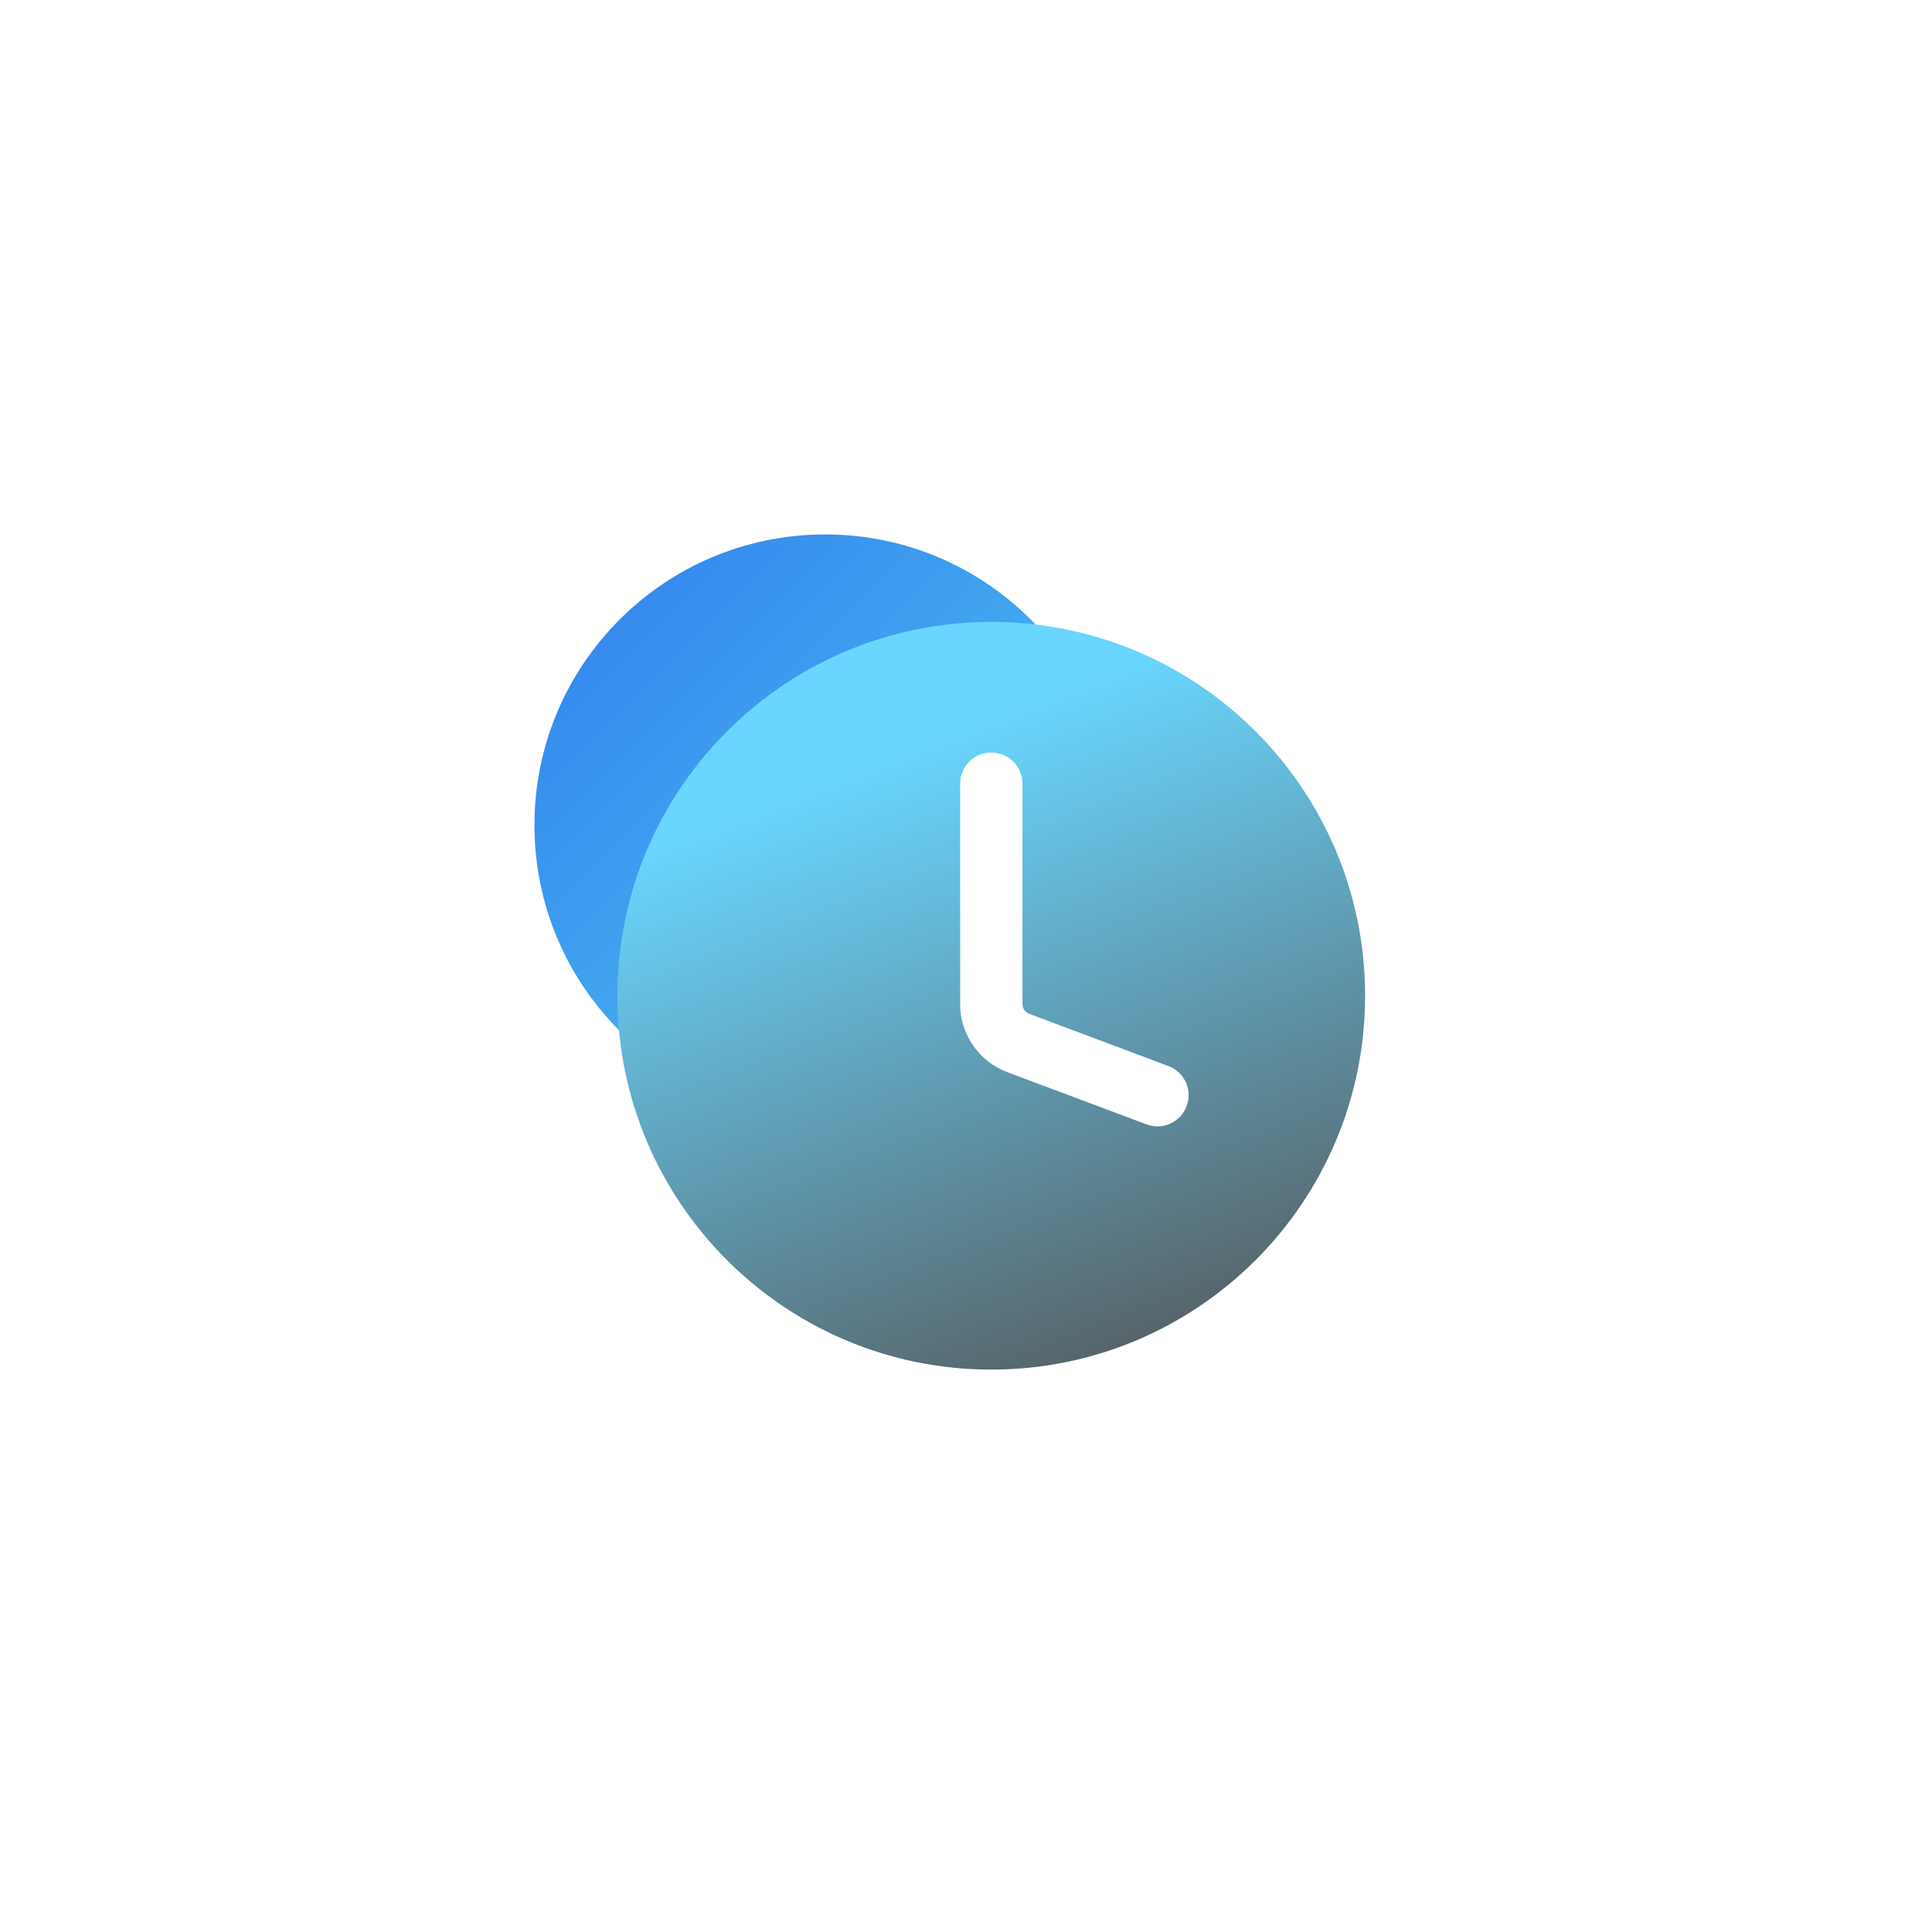
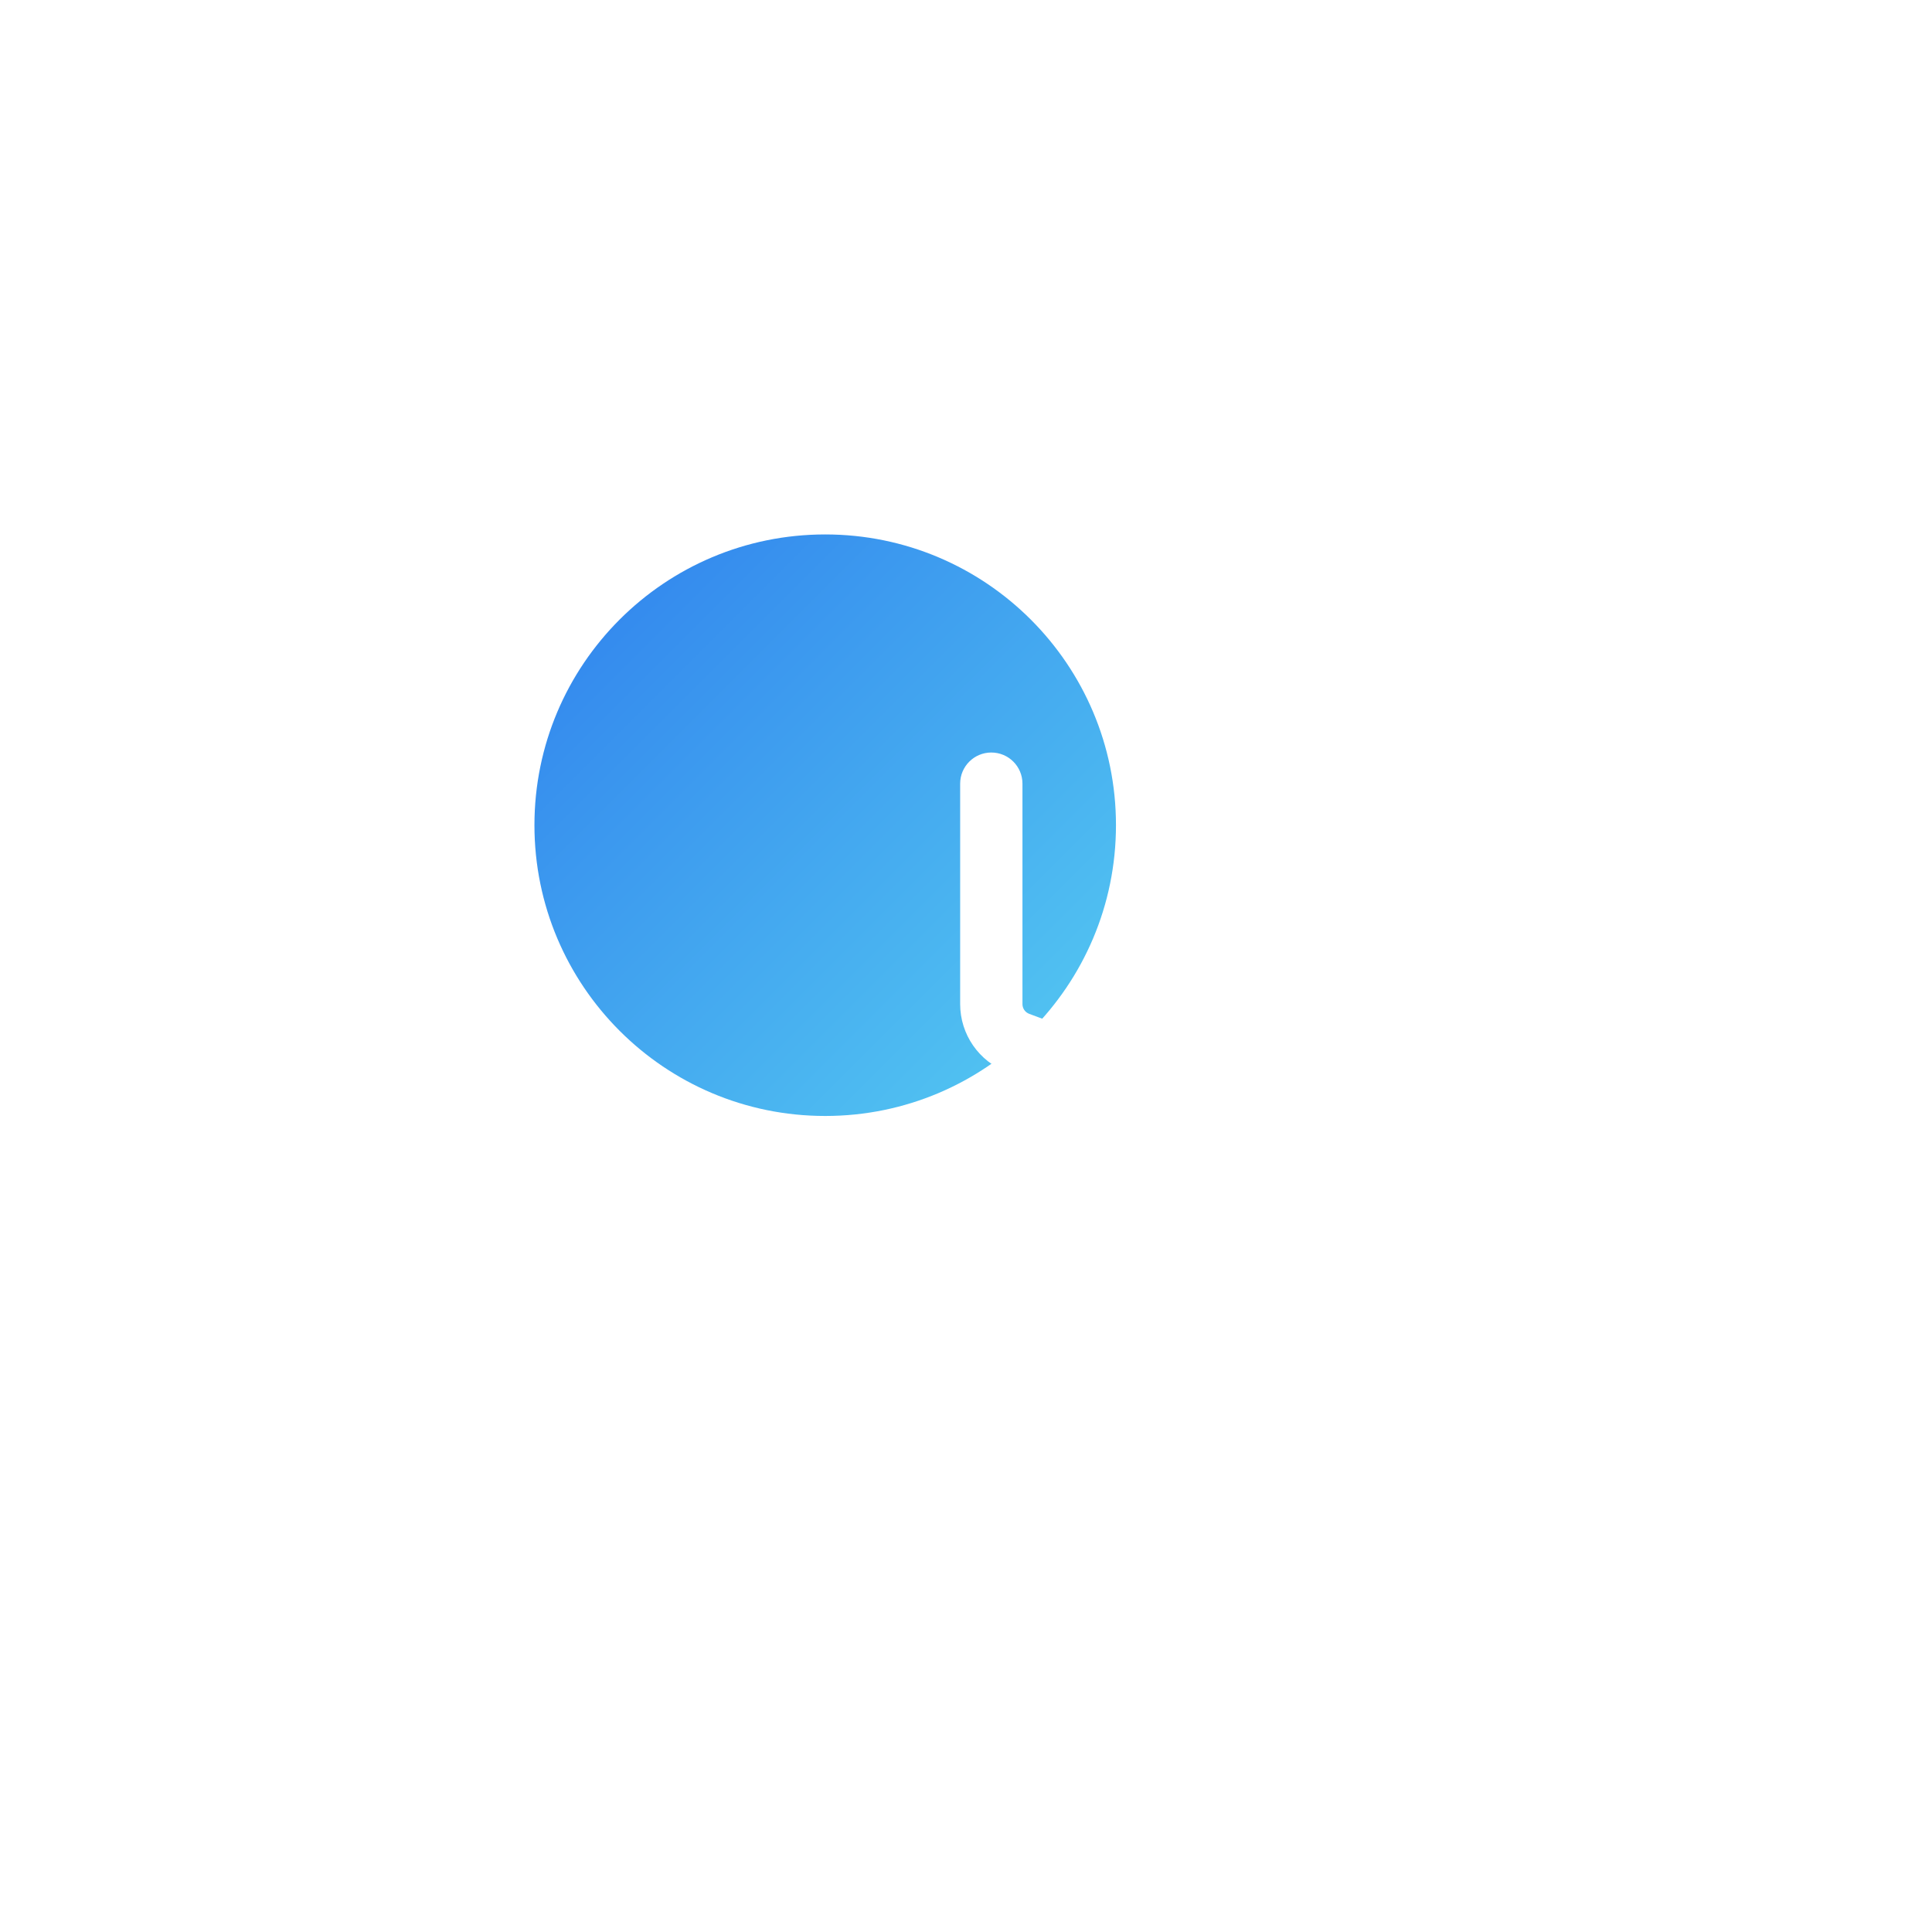
<svg xmlns="http://www.w3.org/2000/svg" width="40" height="40" viewBox="0 0 40 40" fill="none">
  <path d="M17.085 23.105C20.41 23.105 23.105 20.409 23.105 17.084C23.105 13.76 20.41 11.065 17.085 11.065C13.76 11.065 11.065 13.76 11.065 17.084C11.065 20.409 13.76 23.105 17.085 23.105Z" fill="url(#paint0_linear_1126_1678)" />
  <g filter="url(#filter0_i_1126_1678)">
-     <path d="M20.523 28.264C24.798 28.264 28.263 24.798 28.263 20.524C28.263 16.249 24.798 12.784 20.523 12.784C16.249 12.784 12.783 16.249 12.783 20.524C12.783 24.798 16.249 28.264 20.523 28.264Z" fill="url(#paint1_linear_1126_1678)" />
-   </g>
+     </g>
  <path fill-rule="evenodd" clip-rule="evenodd" d="M20.524 15.58C20.88 15.58 21.169 15.868 21.169 16.225V20.789C21.169 20.878 21.224 20.959 21.308 20.99L24.19 22.071C24.524 22.196 24.693 22.567 24.568 22.901C24.443 23.235 24.071 23.404 23.738 23.279L20.855 22.198C20.268 21.977 19.879 21.416 19.879 20.789V16.225C19.879 15.868 20.168 15.58 20.524 15.58Z" fill="white" />
  <defs>
    <filter id="filter0_i_1126_1678" x="12.783" y="12.784" width="15.48" height="15.572" filterUnits="userSpaceOnUse" color-interpolation-filters="sRGB">
      <feFlood flood-opacity="0" result="BackgroundImageFix" />
      <feBlend mode="normal" in="SourceGraphic" in2="BackgroundImageFix" result="shape" />
      <feColorMatrix in="SourceAlpha" type="matrix" values="0 0 0 0 0 0 0 0 0 0 0 0 0 0 0 0 0 0 127 0" result="hardAlpha" />
      <feOffset dy="0.092" />
      <feGaussianBlur stdDeviation="0.461" />
      <feComposite in2="hardAlpha" operator="arithmetic" k2="-1" k3="1" />
      <feColorMatrix type="matrix" values="0 0 0 0 1 0 0 0 0 1 0 0 0 0 1 0 0 0 0.8 0" />
      <feBlend mode="normal" in2="shape" result="effect1_innerShadow_1126_1678" />
    </filter>
    <linearGradient id="paint0_linear_1126_1678" x1="11.065" y1="11.065" x2="23.105" y2="23.105" gradientUnits="userSpaceOnUse">
      <stop stop-color="#2F80ED" />
      <stop offset="1" stop-color="#56CCF2" />
    </linearGradient>
    <linearGradient id="paint1_linear_1126_1678" x1="24.576" y1="29.417" x2="19.084" y2="15.228" gradientUnits="userSpaceOnUse">
      <stop stop-color="#545454" />
      <stop offset="1" stop-color="#69D6FF" />
    </linearGradient>
  </defs>
</svg>